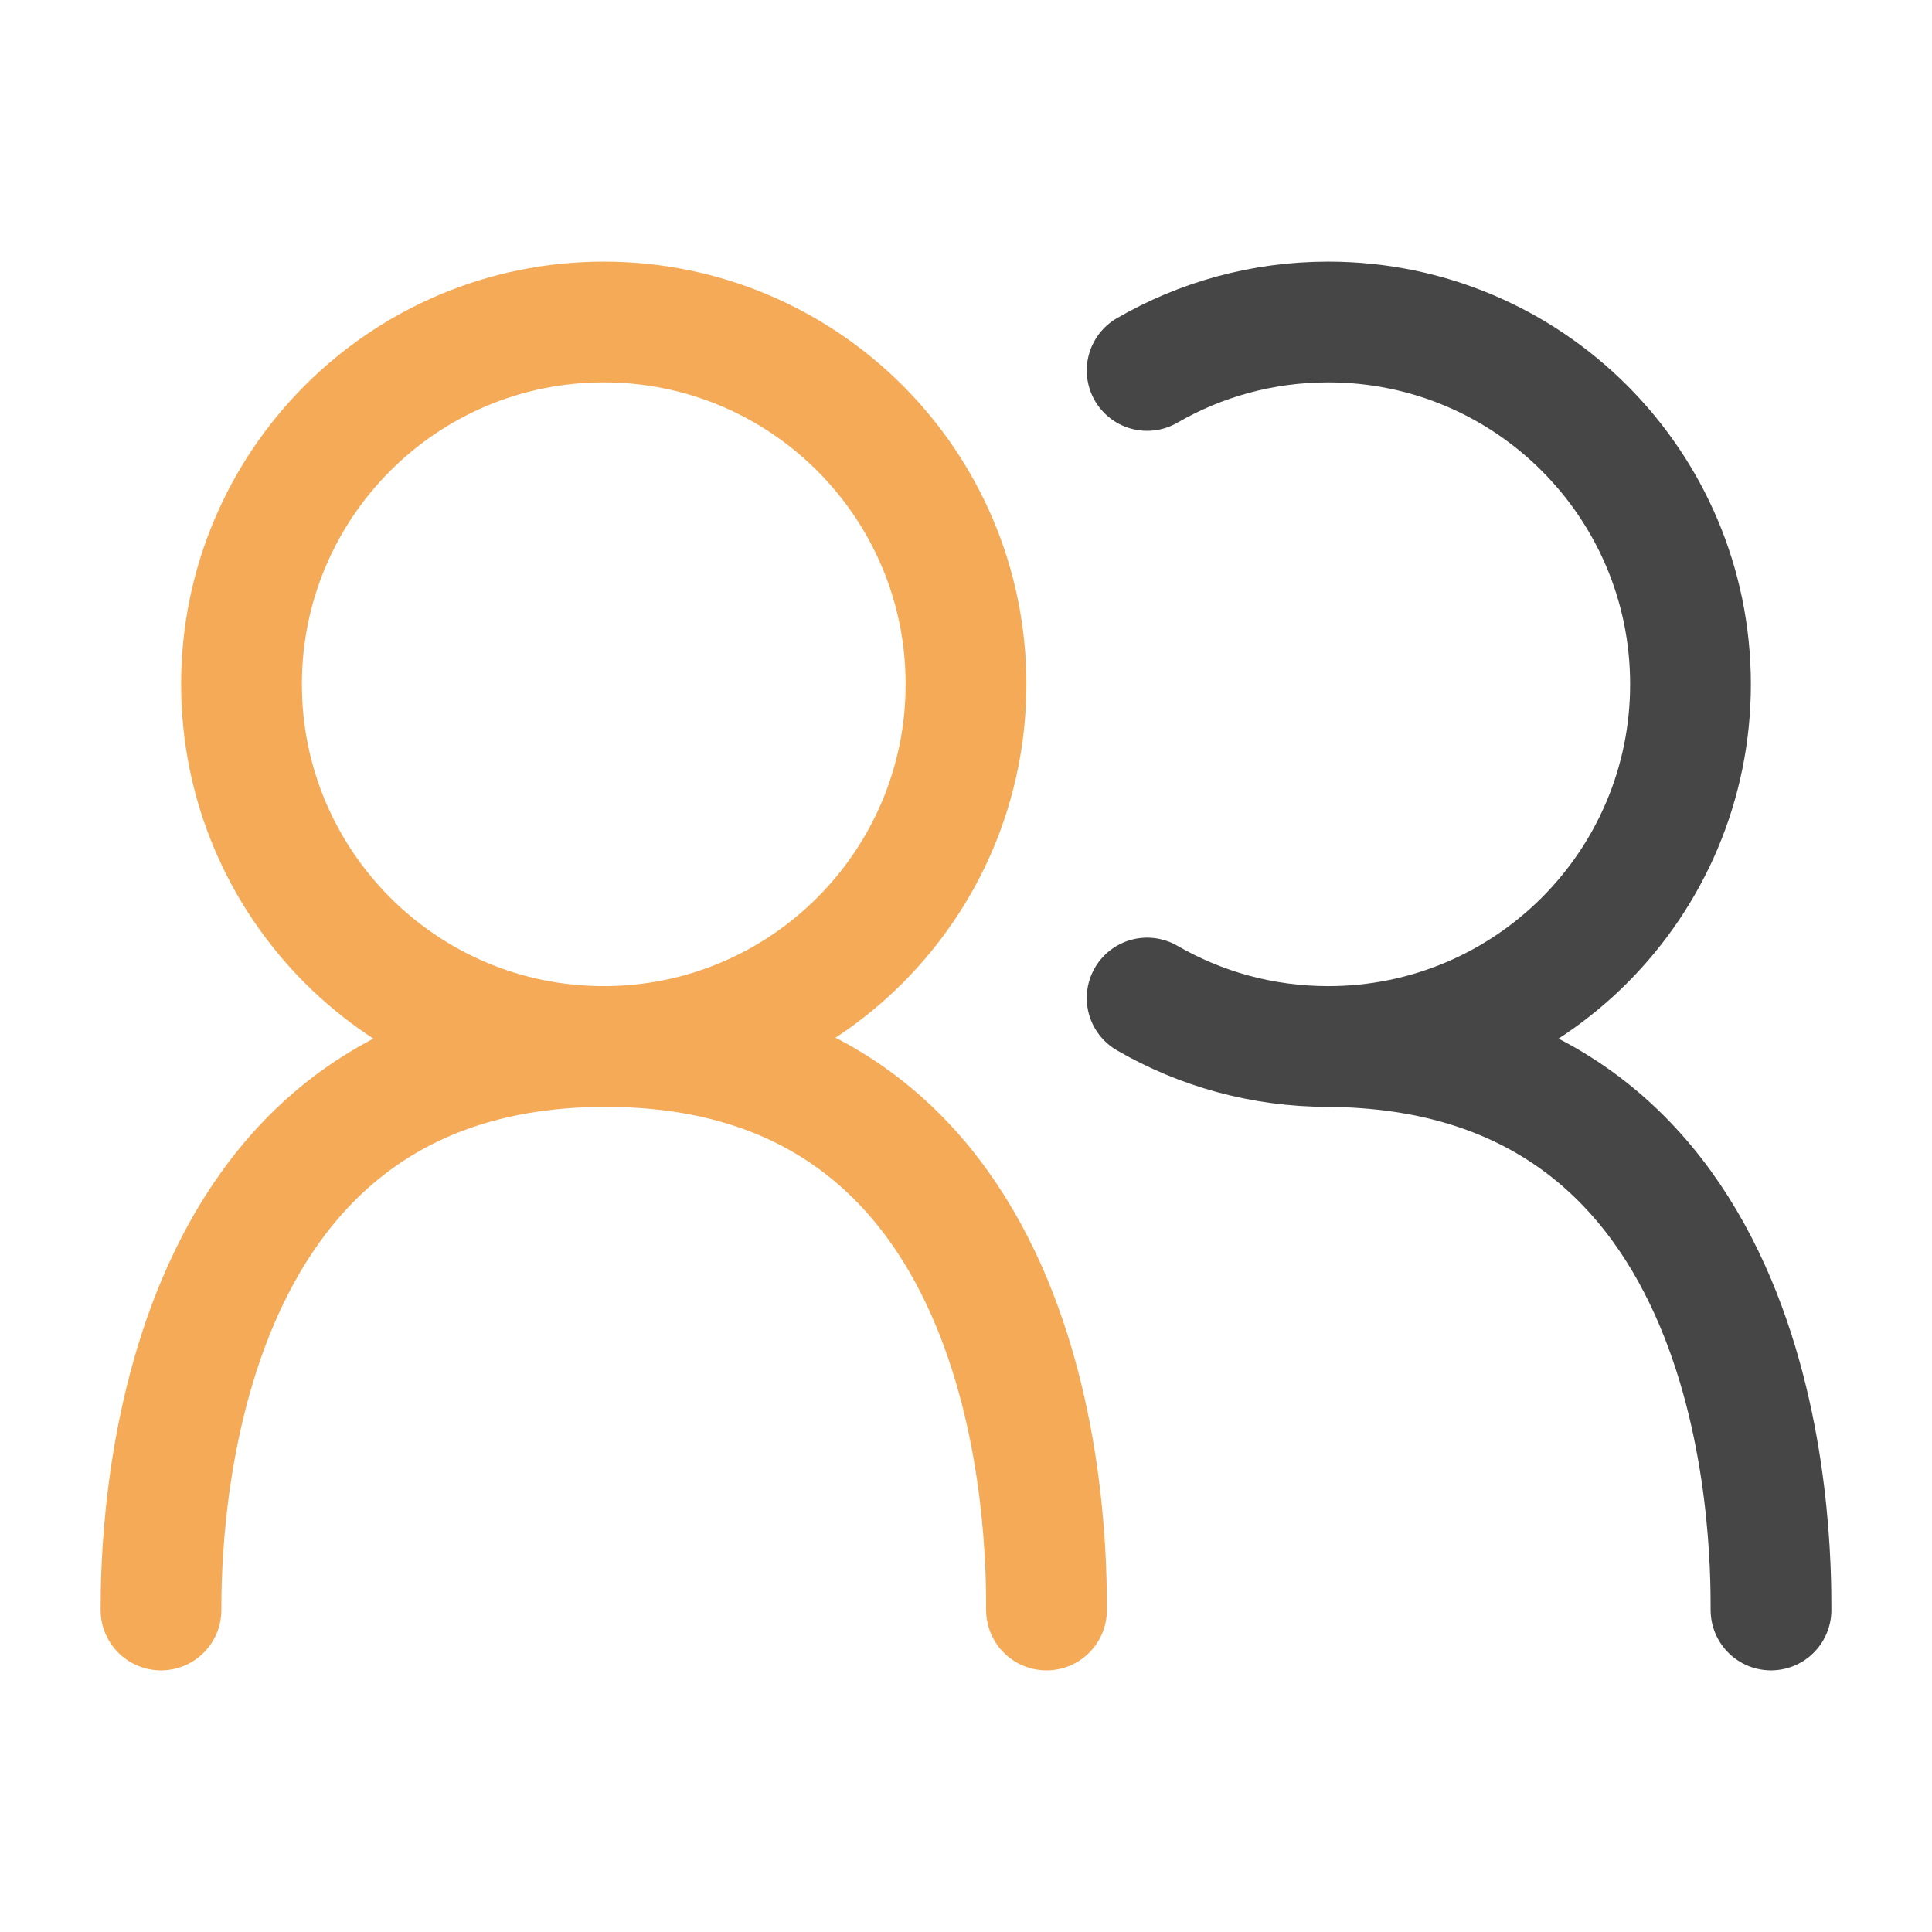
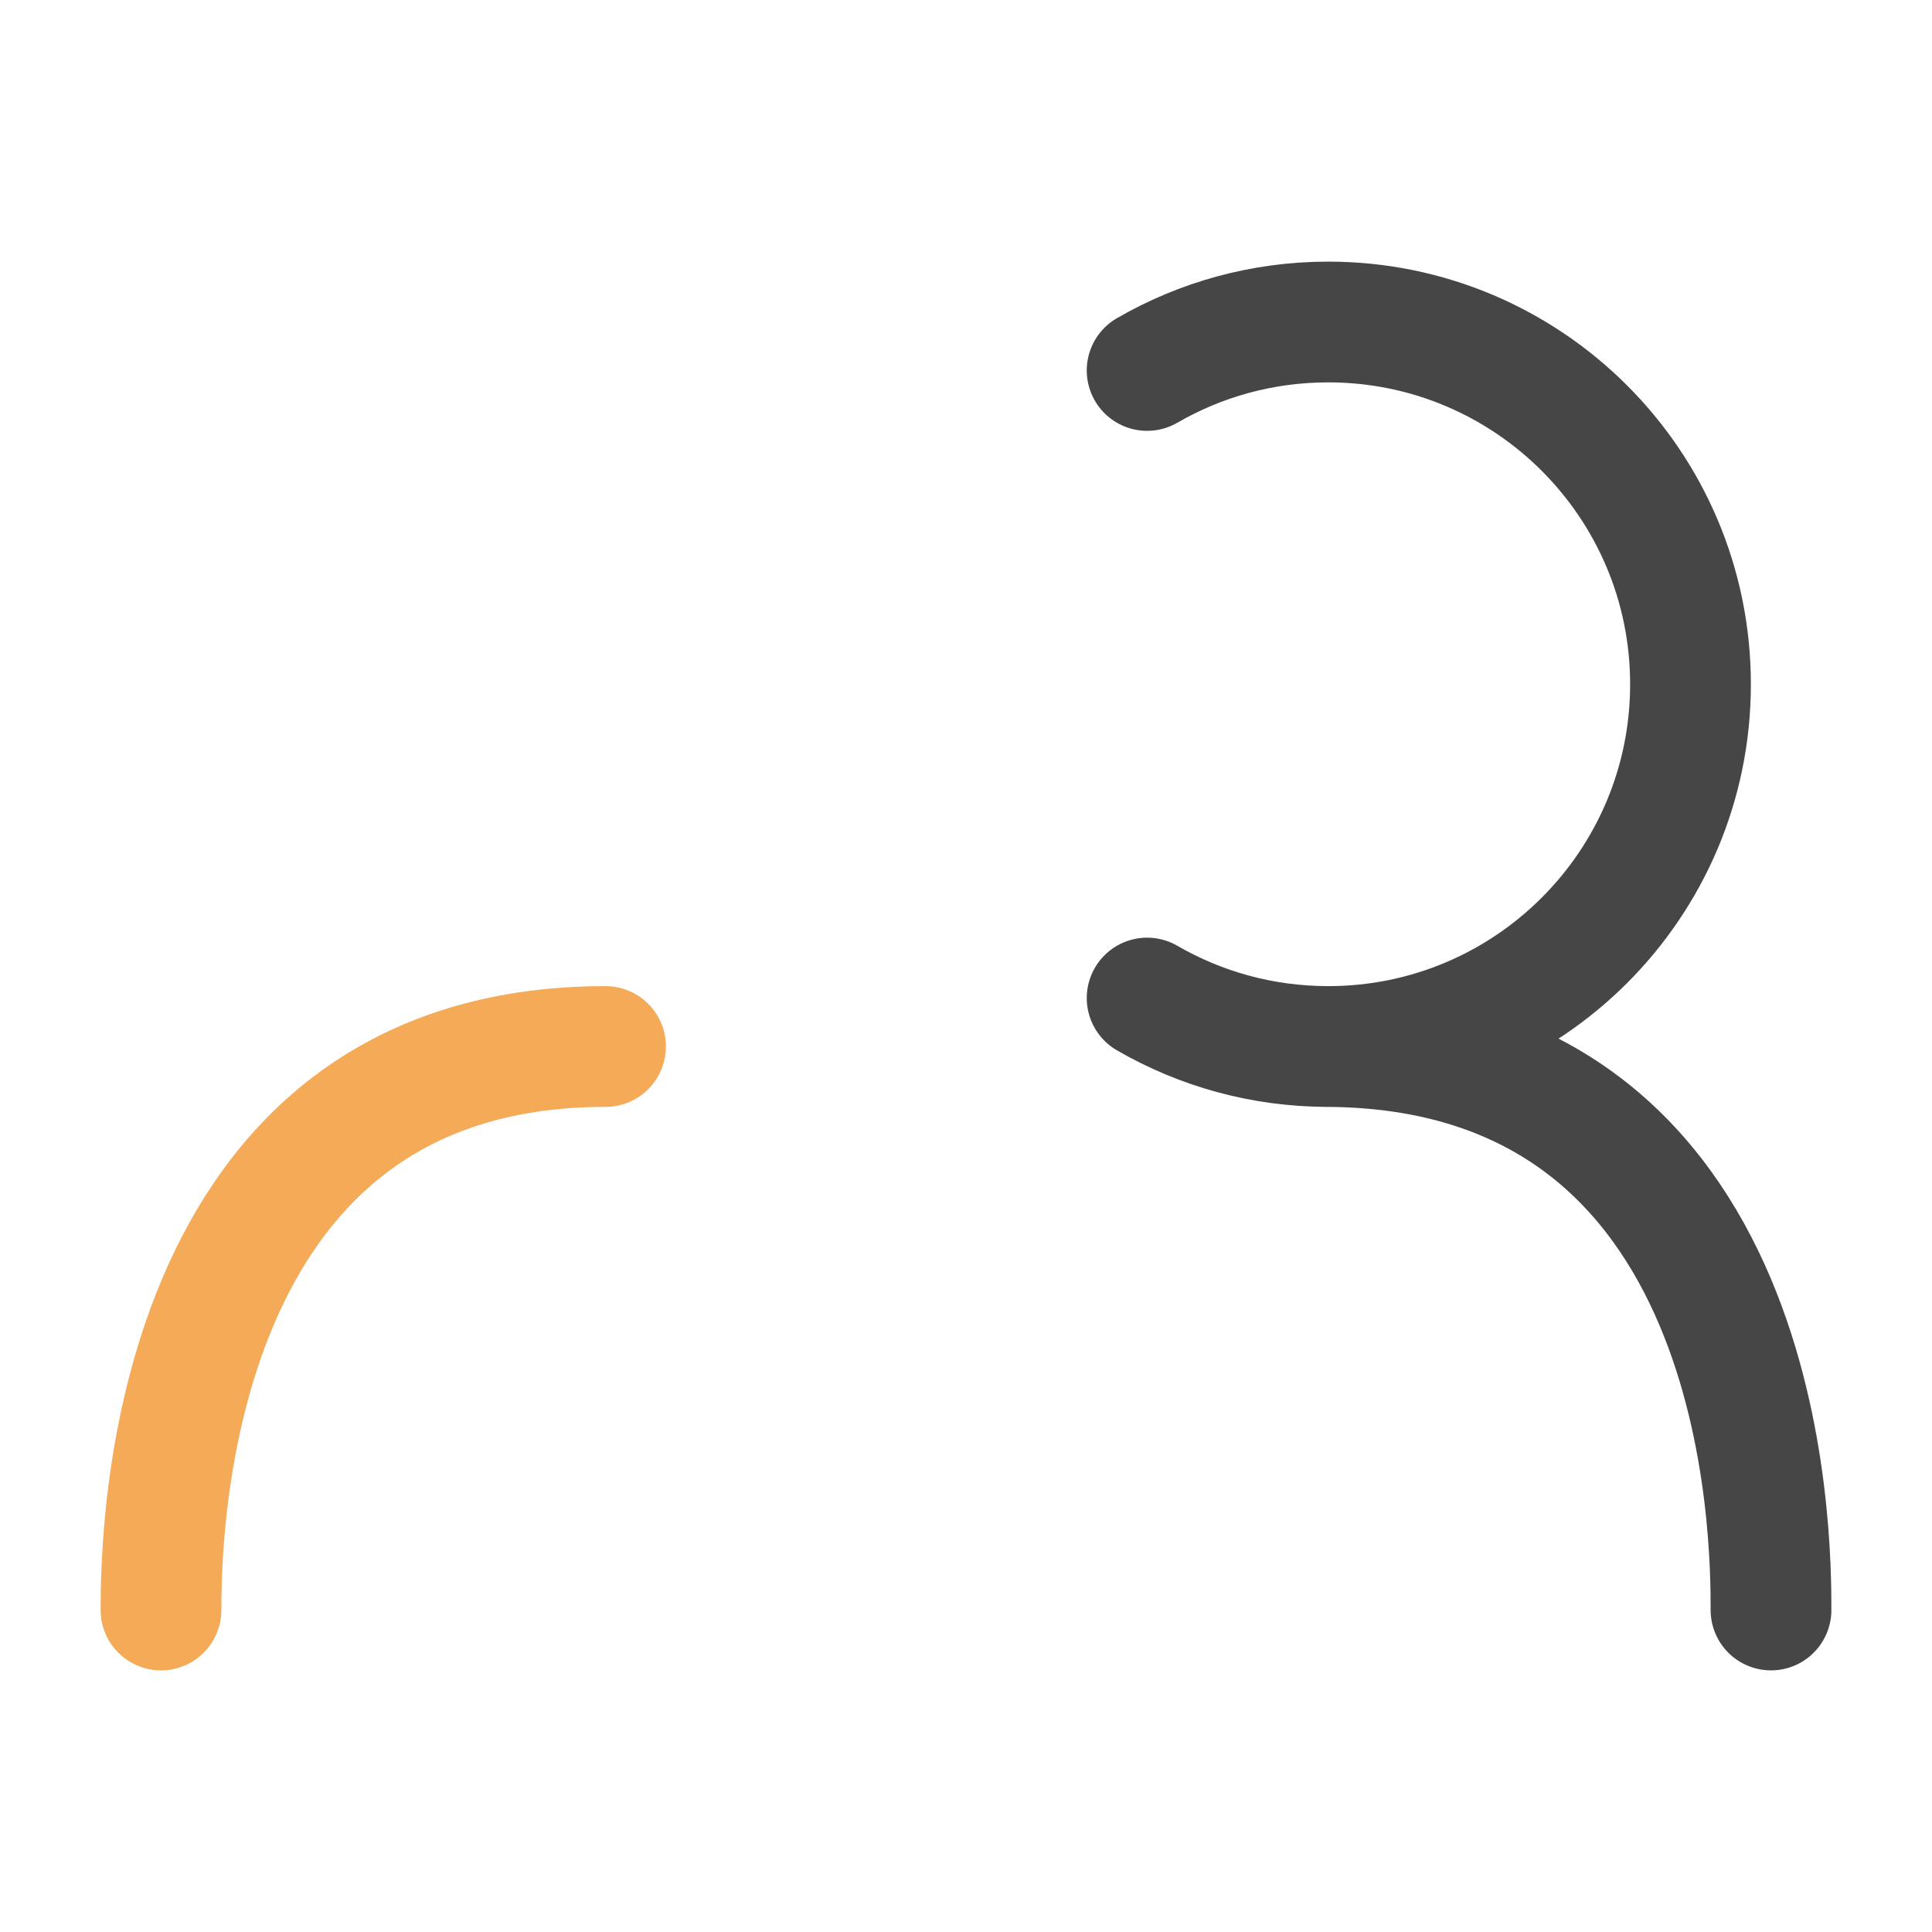
<svg xmlns="http://www.w3.org/2000/svg" width="24" height="24" viewBox="0 0 24 24" fill="none">
-   <path d="M3 8.5C3 10.985 5.015 13 7.5 13C9.985 13 12 10.985 12 8.5C12 6.015 9.985 4 7.5 4C5.015 4 3 6.015 3 8.5Z" stroke="#F4AA57" stroke-width="1.5" stroke-linecap="round" />
-   <path d="M2 20C2 19.125 2.045 13 7.522 13C13 13 13 19.125 13 20" stroke="#F4AA57" stroke-width="1.5" stroke-linecap="round" stroke-linejoin="round" />
+   <path d="M2 20C2 19.125 2.045 13 7.522 13" stroke="#F4AA57" stroke-width="1.5" stroke-linecap="round" stroke-linejoin="round" />
  <path d="M14.25 4.602C14.912 4.219 15.68 4 16.5 4C18.985 4 21 6.015 21 8.5C21 10.985 18.985 13 16.5 13C15.68 13 14.912 12.781 14.25 12.398M16.447 13C22 13 22 19.125 22 20" stroke="#323232" stroke-opacity="0.9" stroke-width="1.5" stroke-linecap="round" />
</svg>